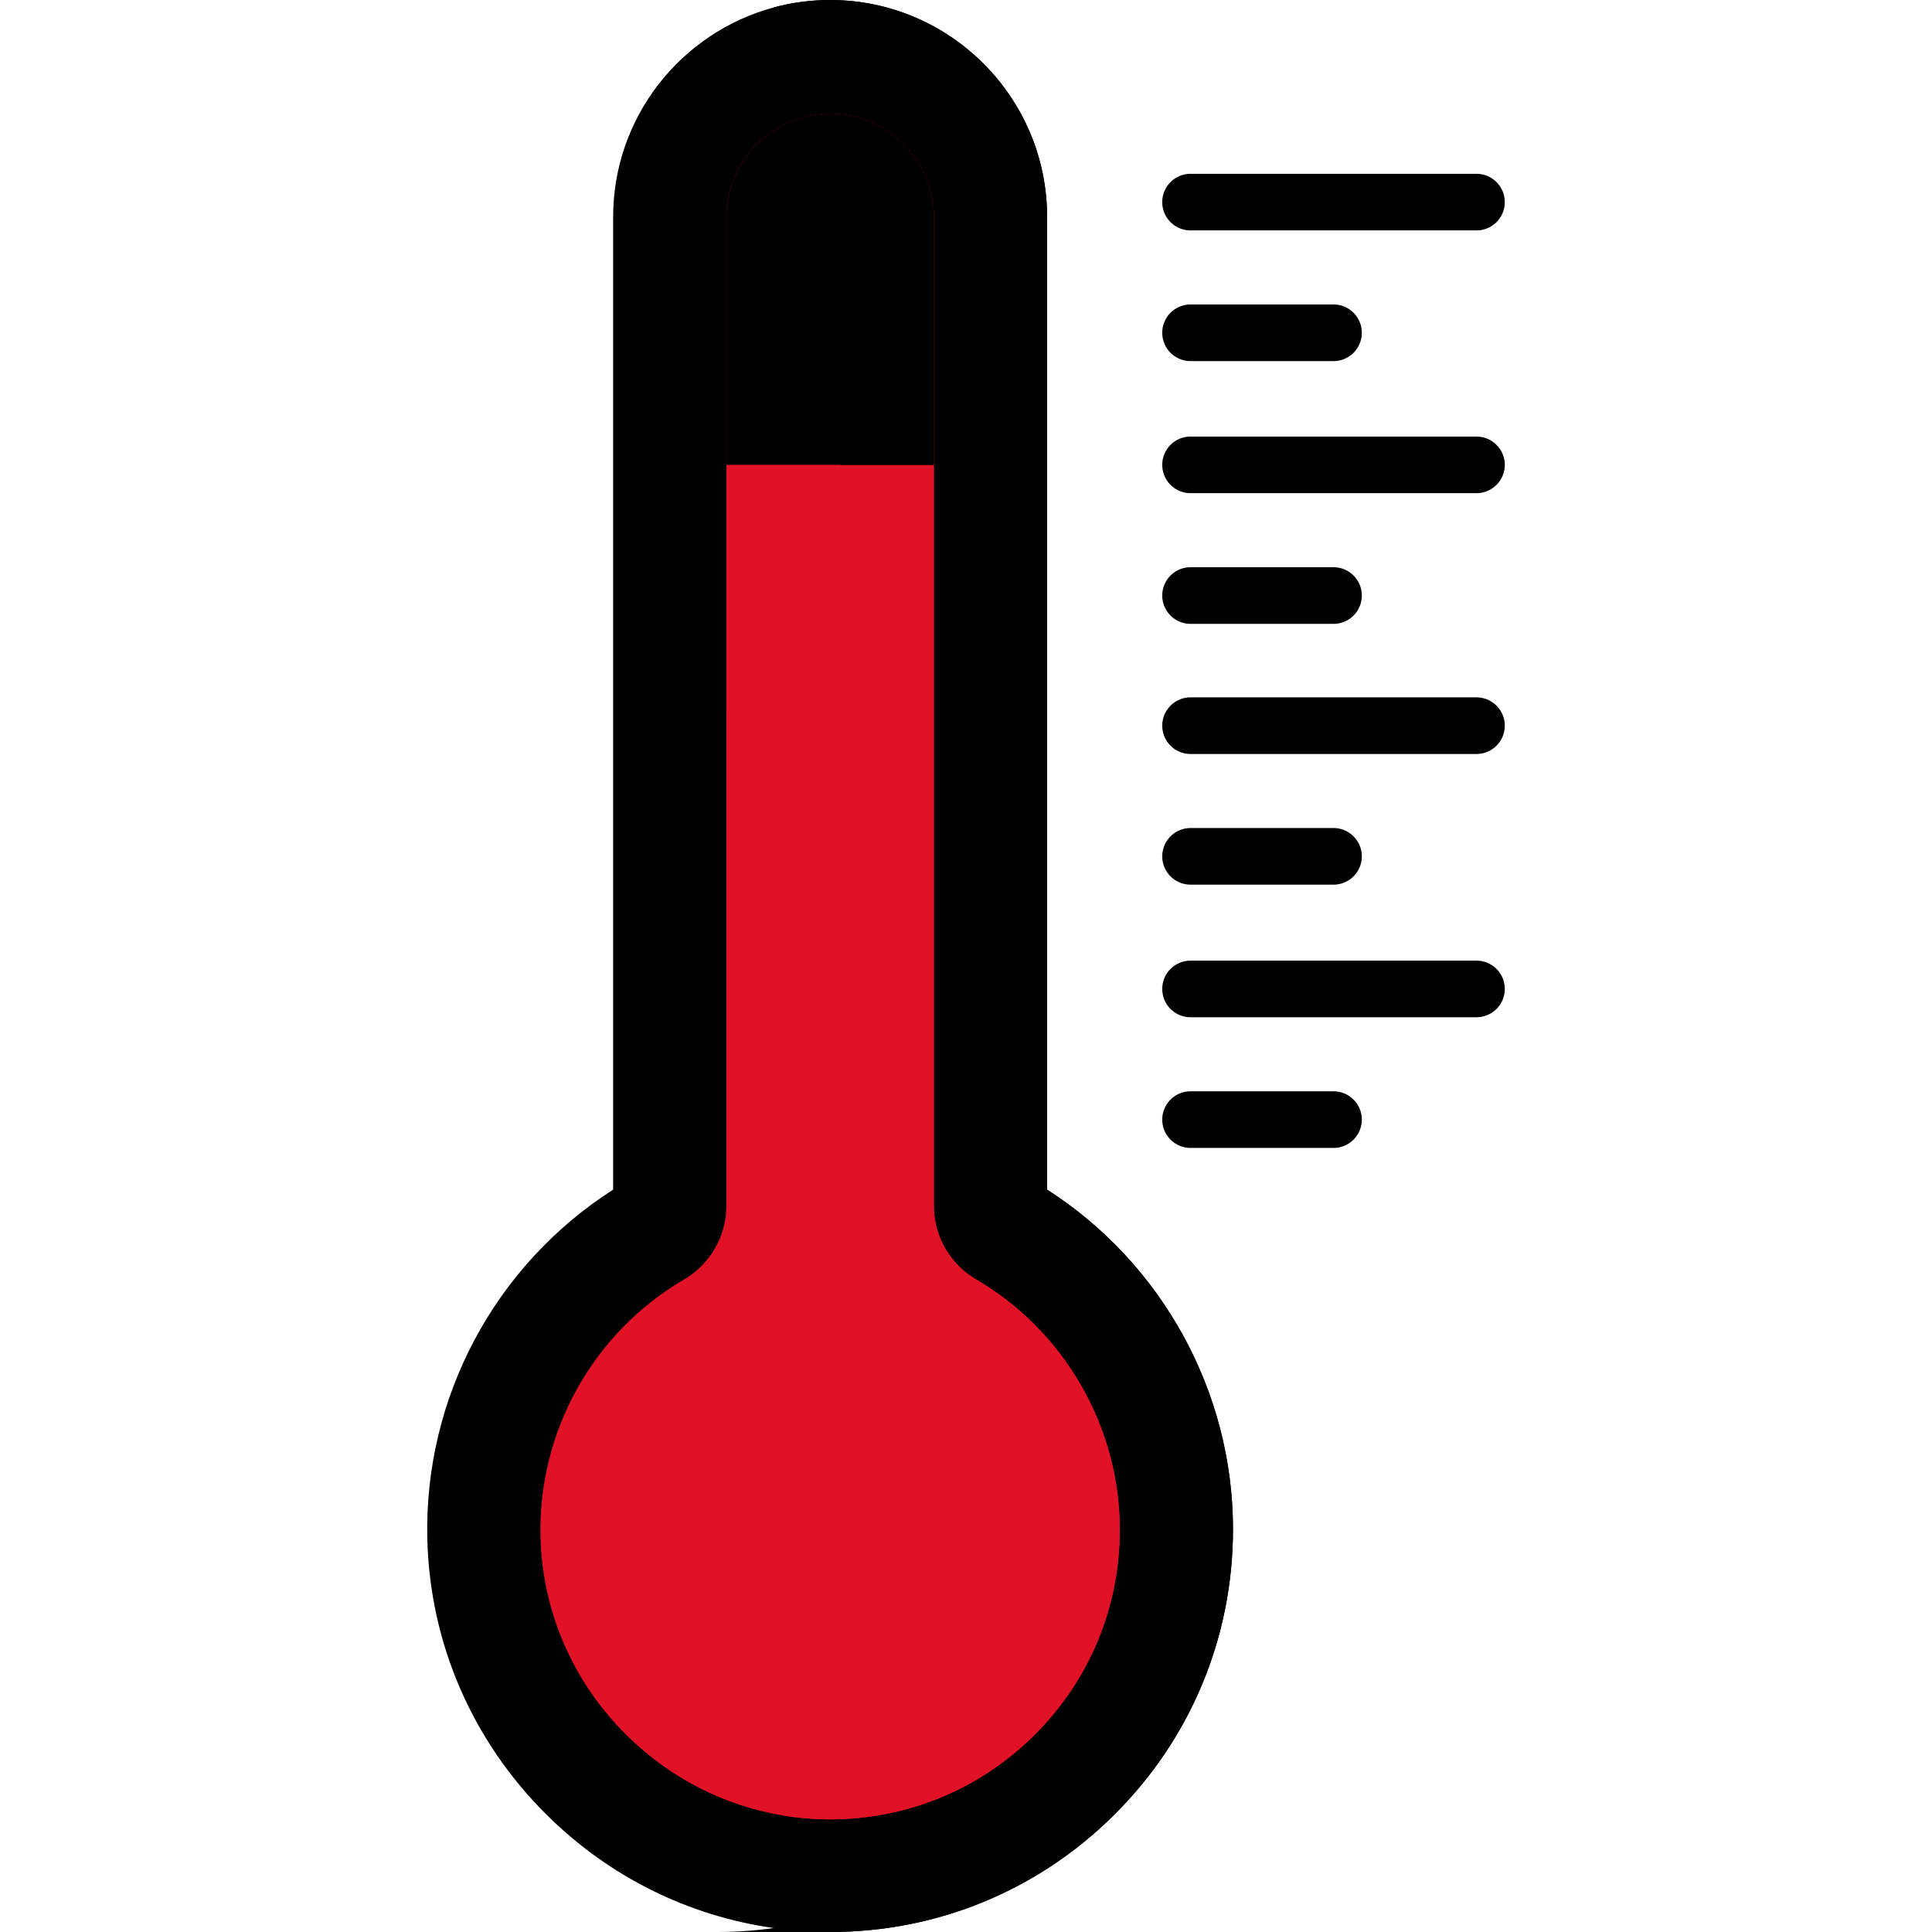
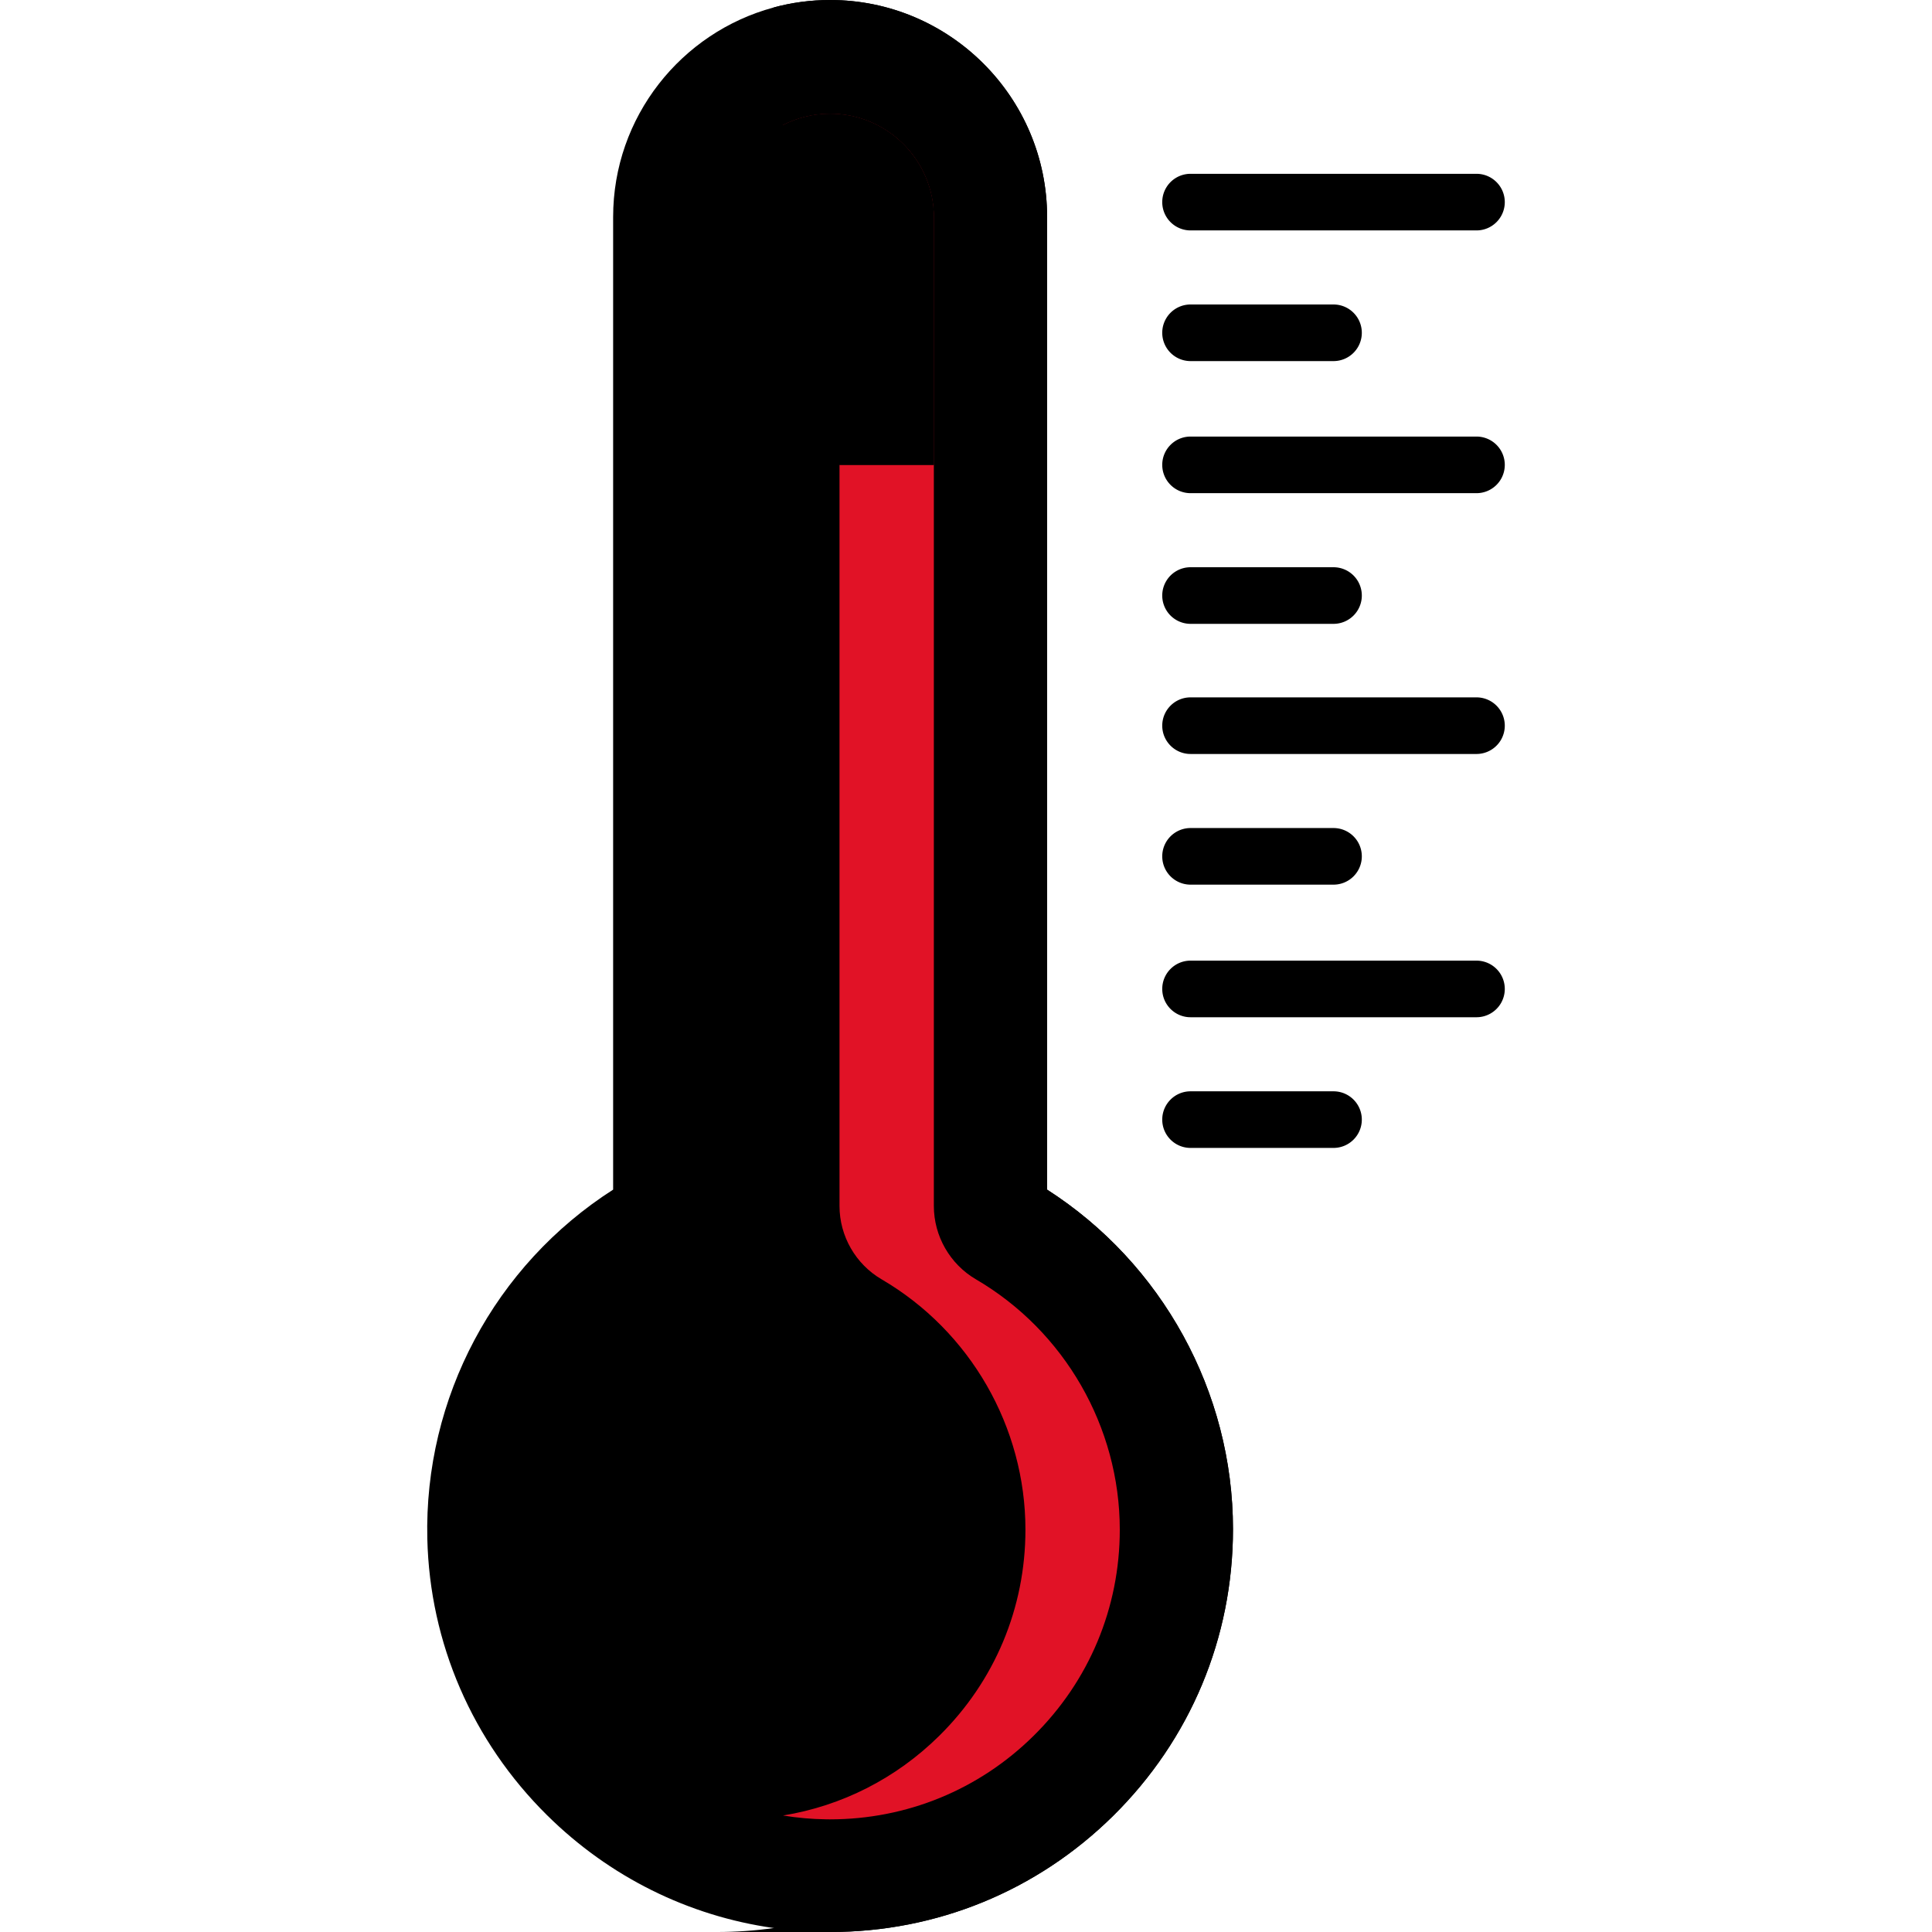
<svg xmlns="http://www.w3.org/2000/svg" version="1.1" width="512" height="512" x="0" y="0" viewBox="0 0 511.98 511.98" style="enable-background:new 0 0 512 512" xml:space="preserve" class="">
  <g>
    <g fill="#4f667a">
      <path d="M315.494 61.06h75.774c4.143 0 7.5-3.358 7.5-7.5s-3.357-7.5-7.5-7.5h-75.774a7.5 7.5 0 0 0 0 15zM315.494 95.689h37.887c4.143 0 7.5-3.358 7.5-7.5s-3.357-7.5-7.5-7.5h-37.887a7.5 7.5 0 0 0 0 15zM391.269 115.689h-75.774c-4.143 0-7.5 3.358-7.5 7.5s3.357 7.5 7.5 7.5h75.774a7.5 7.5 0 0 0 0-15zM315.494 165.318h37.887c4.143 0 7.5-3.358 7.5-7.5s-3.357-7.5-7.5-7.5h-37.887a7.5 7.5 0 0 0 0 15zM391.269 184.803h-75.774c-4.143 0-7.5 3.358-7.5 7.5s3.357 7.5 7.5 7.5h75.774a7.5 7.5 0 0 0 0-15zM315.494 234.432h37.887c4.143 0 7.5-3.358 7.5-7.5s-3.357-7.5-7.5-7.5h-37.887a7.5 7.5 0 0 0 0 15zM391.269 254.569h-75.774c-4.143 0-7.5 3.358-7.5 7.5s3.357 7.5 7.5 7.5h75.774a7.5 7.5 0 0 0 0-15zM353.381 289.198h-37.887c-4.143 0-7.5 3.358-7.5 7.5s3.357 7.5 7.5 7.5h37.887c4.143 0 7.5-3.358 7.5-7.5s-3.357-7.5-7.5-7.5z" fill="#000000" data-original="#4f667a" class="" />
    </g>
    <path fill="#000000" d="M326.741 405.22c0 28.8-11.3 55.79-31.8 76.02-20.14 19.86-46.7 30.74-74.95 30.74-.51 0-1.02 0-1.53-.01-4.52-.07-8.99-.41-13.41-1.04-22.58-3.18-43.56-13.54-60.11-29.93-19.78-19.58-31.04-45.58-31.7-73.19-.89-37.42 17.88-72.49 49.24-92.56V57.5c0-26.52 18.04-48.9 42.5-55.51 4.78-1.3 9.81-1.99 15-1.99 31.7 0 57.5 25.79 57.5 57.5v257.75c30.49 19.54 49.26 53.61 49.26 89.97z" data-original="#e9f5ff" class="" />
    <path fill="#000000" d="M326.741 405.22c0 28.8-11.3 55.79-31.8 76.02-20.14 19.86-46.7 30.74-74.95 30.74h-30c5.08 0 10.11-.35 15.06-1.05 22.54-3.16 43.38-13.4 59.89-29.69 20.51-20.23 31.8-47.22 31.8-76.02 0-36.36-18.77-40.25-49.26-59.79V57.5c0-26.52-18.05-48.9-42.5-55.51 4.78-1.3 9.81-1.99 15-1.99 31.7 0 57.5 25.79 57.5 57.5v257.75c30.49 19.54 49.26 53.61 49.26 89.97z" data-original="#cdeaf7" class="" />
-     <path fill="#e11226" d="M296.741 405.37c0 20.7-8.12 40.11-22.87 54.65-14.47 14.28-33.61 22.11-53.96 22.11-.35 0-.69 0-1.03-.01-3.84-.05-7.64-.4-11.38-1.01-15.55-2.57-29.97-9.91-41.45-21.28-14.24-14.09-22.35-32.77-22.82-52.58-.66-27.97 13.94-54.11 38.1-68.23 6.87-4.01 11.15-11.46 11.15-19.42V57.65c0-10.66 6.1-19.93 15-24.49 3.75-1.93 8-3.01 12.5-3.01 15.16 0 27.49 12.34 27.49 27.5V319.6c0 7.96 4.28 15.41 11.15 19.42 23.51 13.74 38.12 39.16 38.12 66.35z" data-original="#ff6e6e" class="" />
    <path fill="#e11226" d="M296.741 405.37c0 20.7-8.12 40.11-22.87 54.65-14.47 14.28-33.61 22.11-53.96 22.11-.35 0-.69 0-1.03-.01-3.84-.05-7.64-.4-11.38-1.01 15.57-2.54 29.93-9.8 41.37-21.09 14.75-14.54 22.87-33.95 22.87-54.65 0-27.19-14.61-52.61-38.12-66.35-6.87-4.01-11.15-11.46-11.15-19.42V57.65c0-10.66-6.1-19.92-14.99-24.49 3.75-1.93 8-3.01 12.5-3.01 15.16 0 27.49 12.34 27.49 27.5V319.6c0 7.96 4.28 15.41 11.15 19.42 23.51 13.74 38.12 39.16 38.12 66.35z" data-original="#f44e92" class="" />
    <path fill="#000000" d="M247.471 57.65v65.54h-54.99V57.65c0-10.66 6.1-19.93 15-24.49 3.75-1.93 8-3.01 12.5-3.01 15.16 0 27.49 12.34 27.49 27.5z" data-original="#4f667a" class="" />
    <path fill="#000000" d="M247.471 57.65v65.54h-25V57.65c0-10.66-6.1-19.92-14.99-24.49 3.75-1.93 8-3.01 12.5-3.01 15.16 0 27.49 12.34 27.49 27.5z" data-original="#3a5366" class="" />
  </g>
</svg>